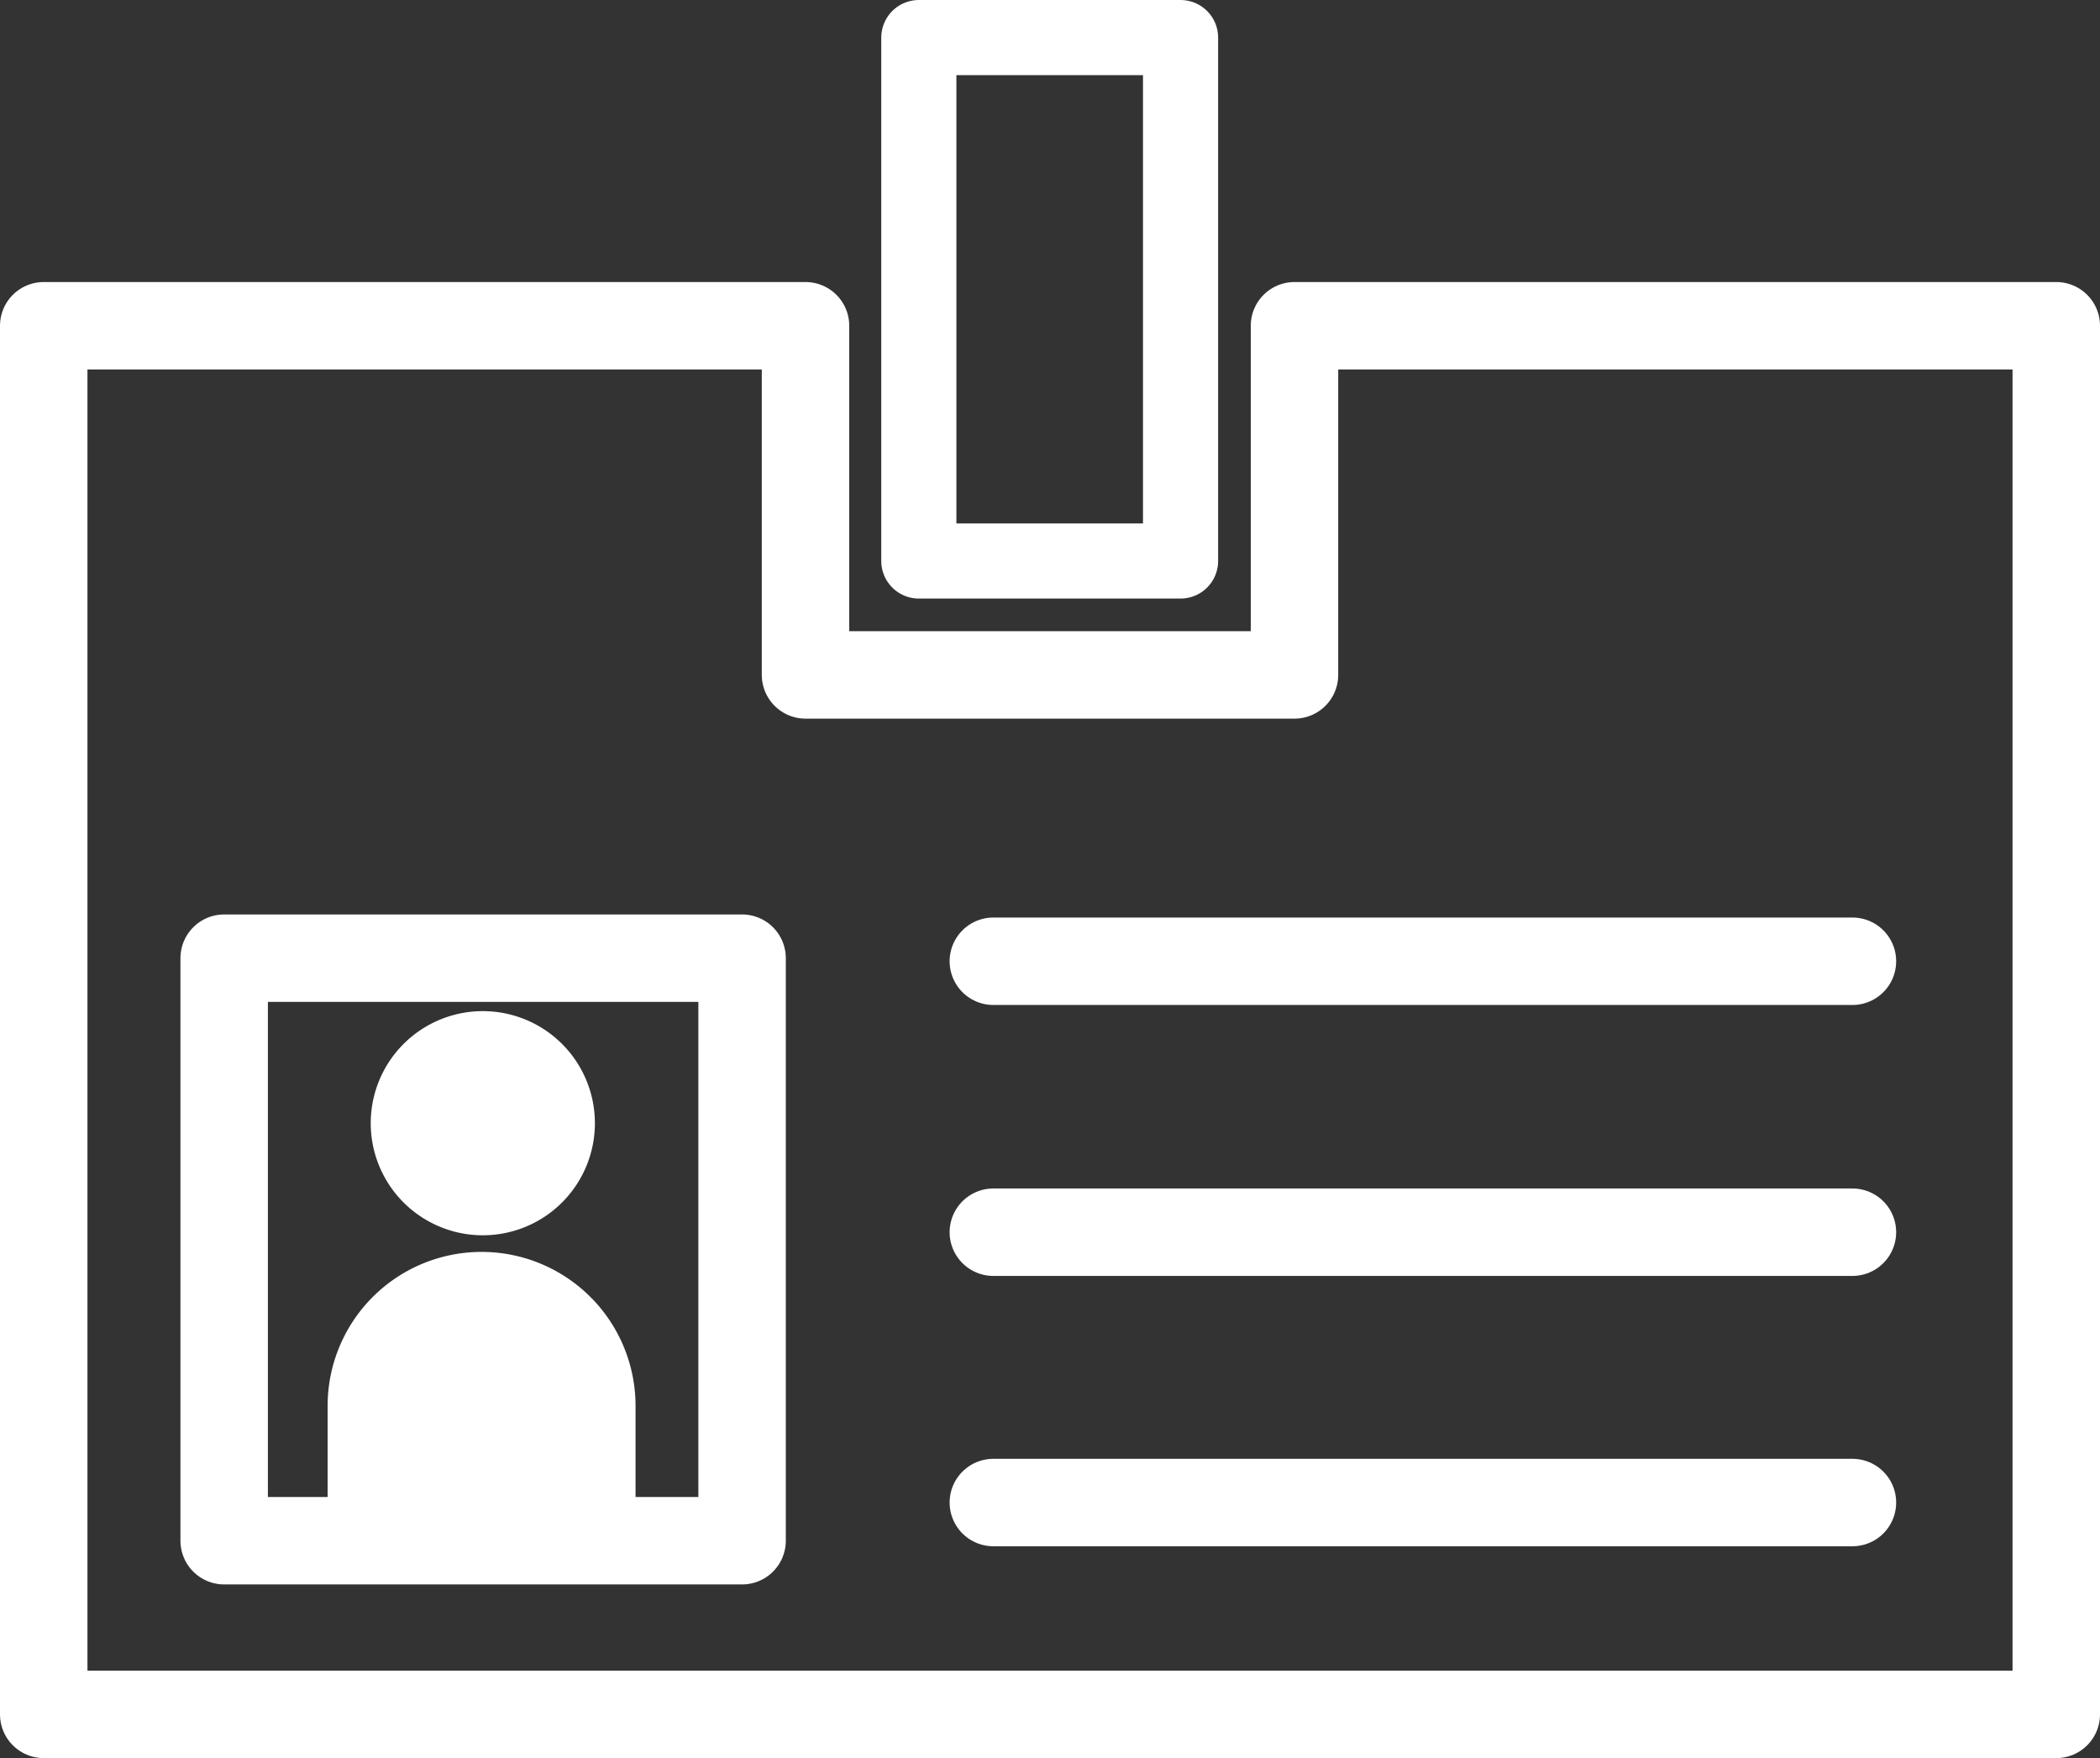
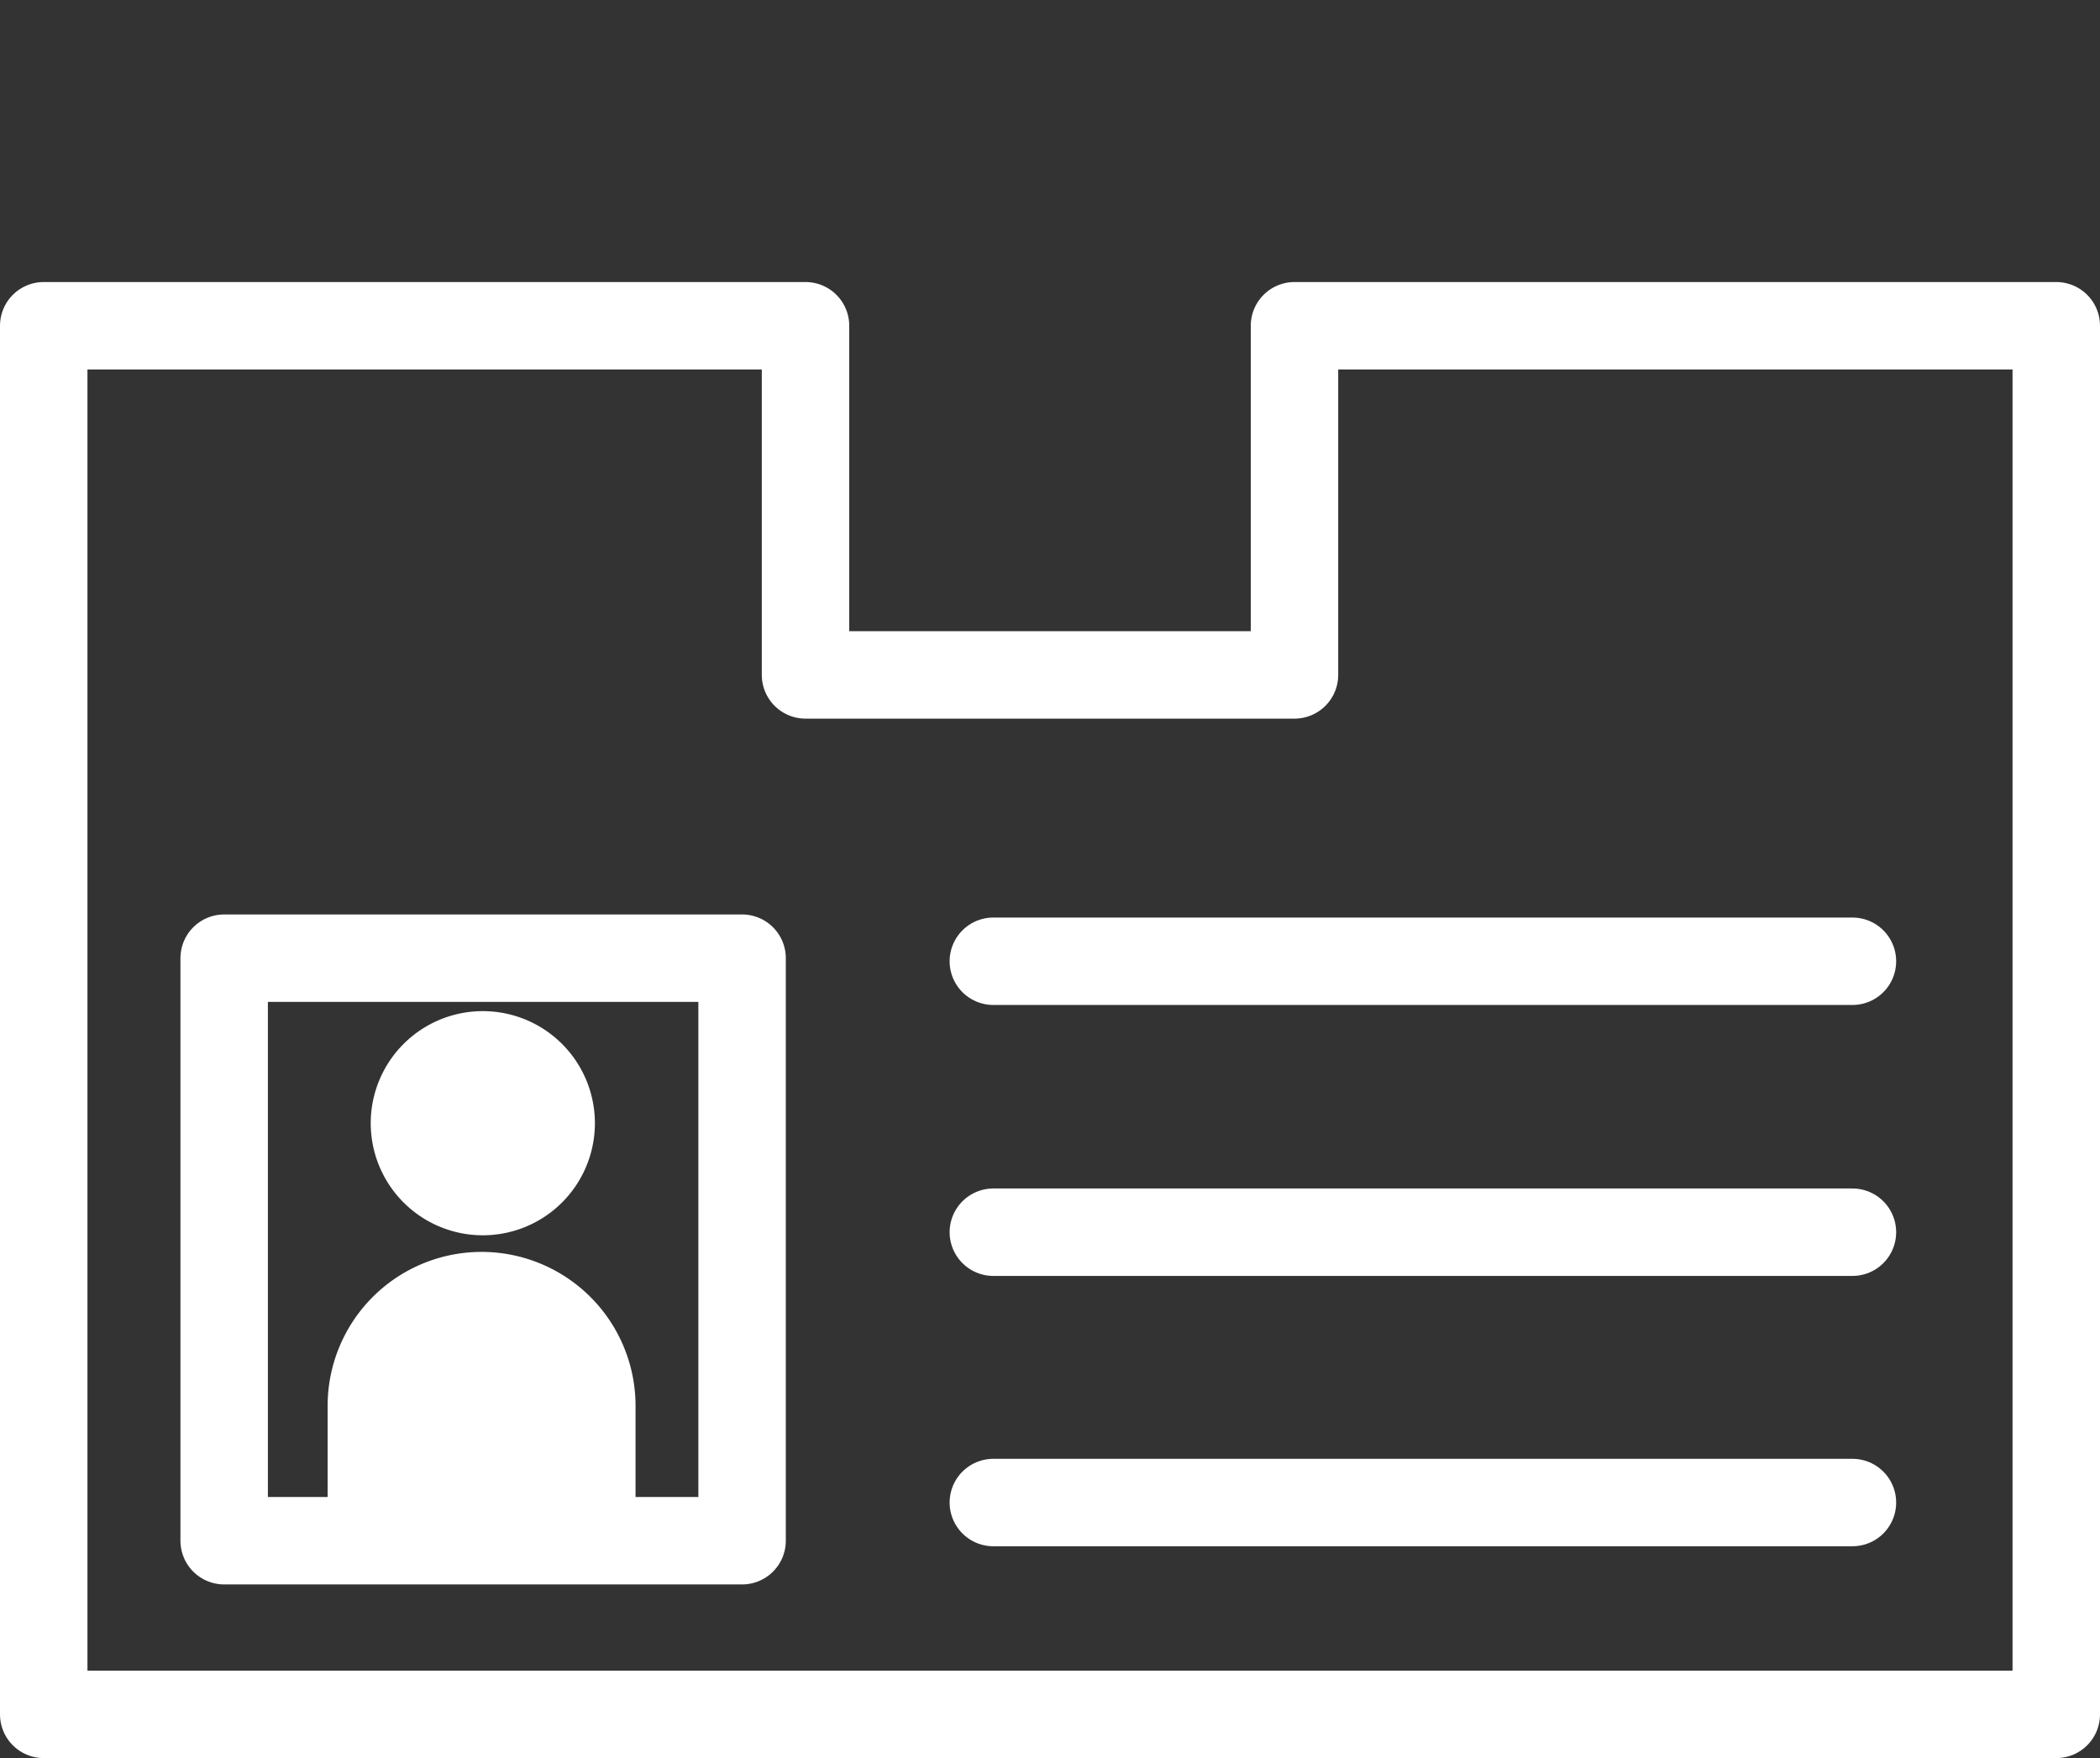
<svg xmlns="http://www.w3.org/2000/svg" viewBox="0 0 34.1 28.55">
  <rect x="0" y="0" width="34.1" height="28.55" fill="#333333" stroke="none" />
  <defs>
    <style>.cls-1{fill:#fff;}.cls-2,.cls-3{fill:none;stroke:#fff;stroke-linecap:round;stroke-linejoin:round;}.cls-2{stroke-width:1.42px;}.cls-3{stroke-width:1.22px;}</style>
  </defs>
  <title>アセット 3</title>
  <g id="レイヤー_2" data-name="レイヤー 2">
    <g id="aitem">
      <path class="cls-1" d="M9.66,18.24a1.82,1.82,0,1,1-1.82-1.82A1.82,1.82,0,0,1,9.66,18.24Z" />
      <path class="cls-1" d="M10.32,22.83a2.48,2.48,0,0,0-5,0v2.1h5v-2.1Z" />
      <rect class="cls-2" x="3.64" y="15.56" width="8.41" height="9.46" />
      <polygon class="cls-2" points="21.02 5.29 21.02 10.96 13.08 10.96 13.08 5.29 0.71 5.29 0.71 27.84 33.39 27.84 33.39 5.29 21.02 5.29" />
-       <rect class="cls-3" x="14.92" y="0.61" width="4.25" height="8.5" />
      <line class="cls-2" x1="16.13" y1="15.61" x2="30.08" y2="15.61" />
      <line class="cls-2" x1="16.13" y1="20.01" x2="30.08" y2="20.01" />
      <line class="cls-2" x1="16.13" y1="24.4" x2="30.08" y2="24.4" />
    </g>
  </g>
</svg>